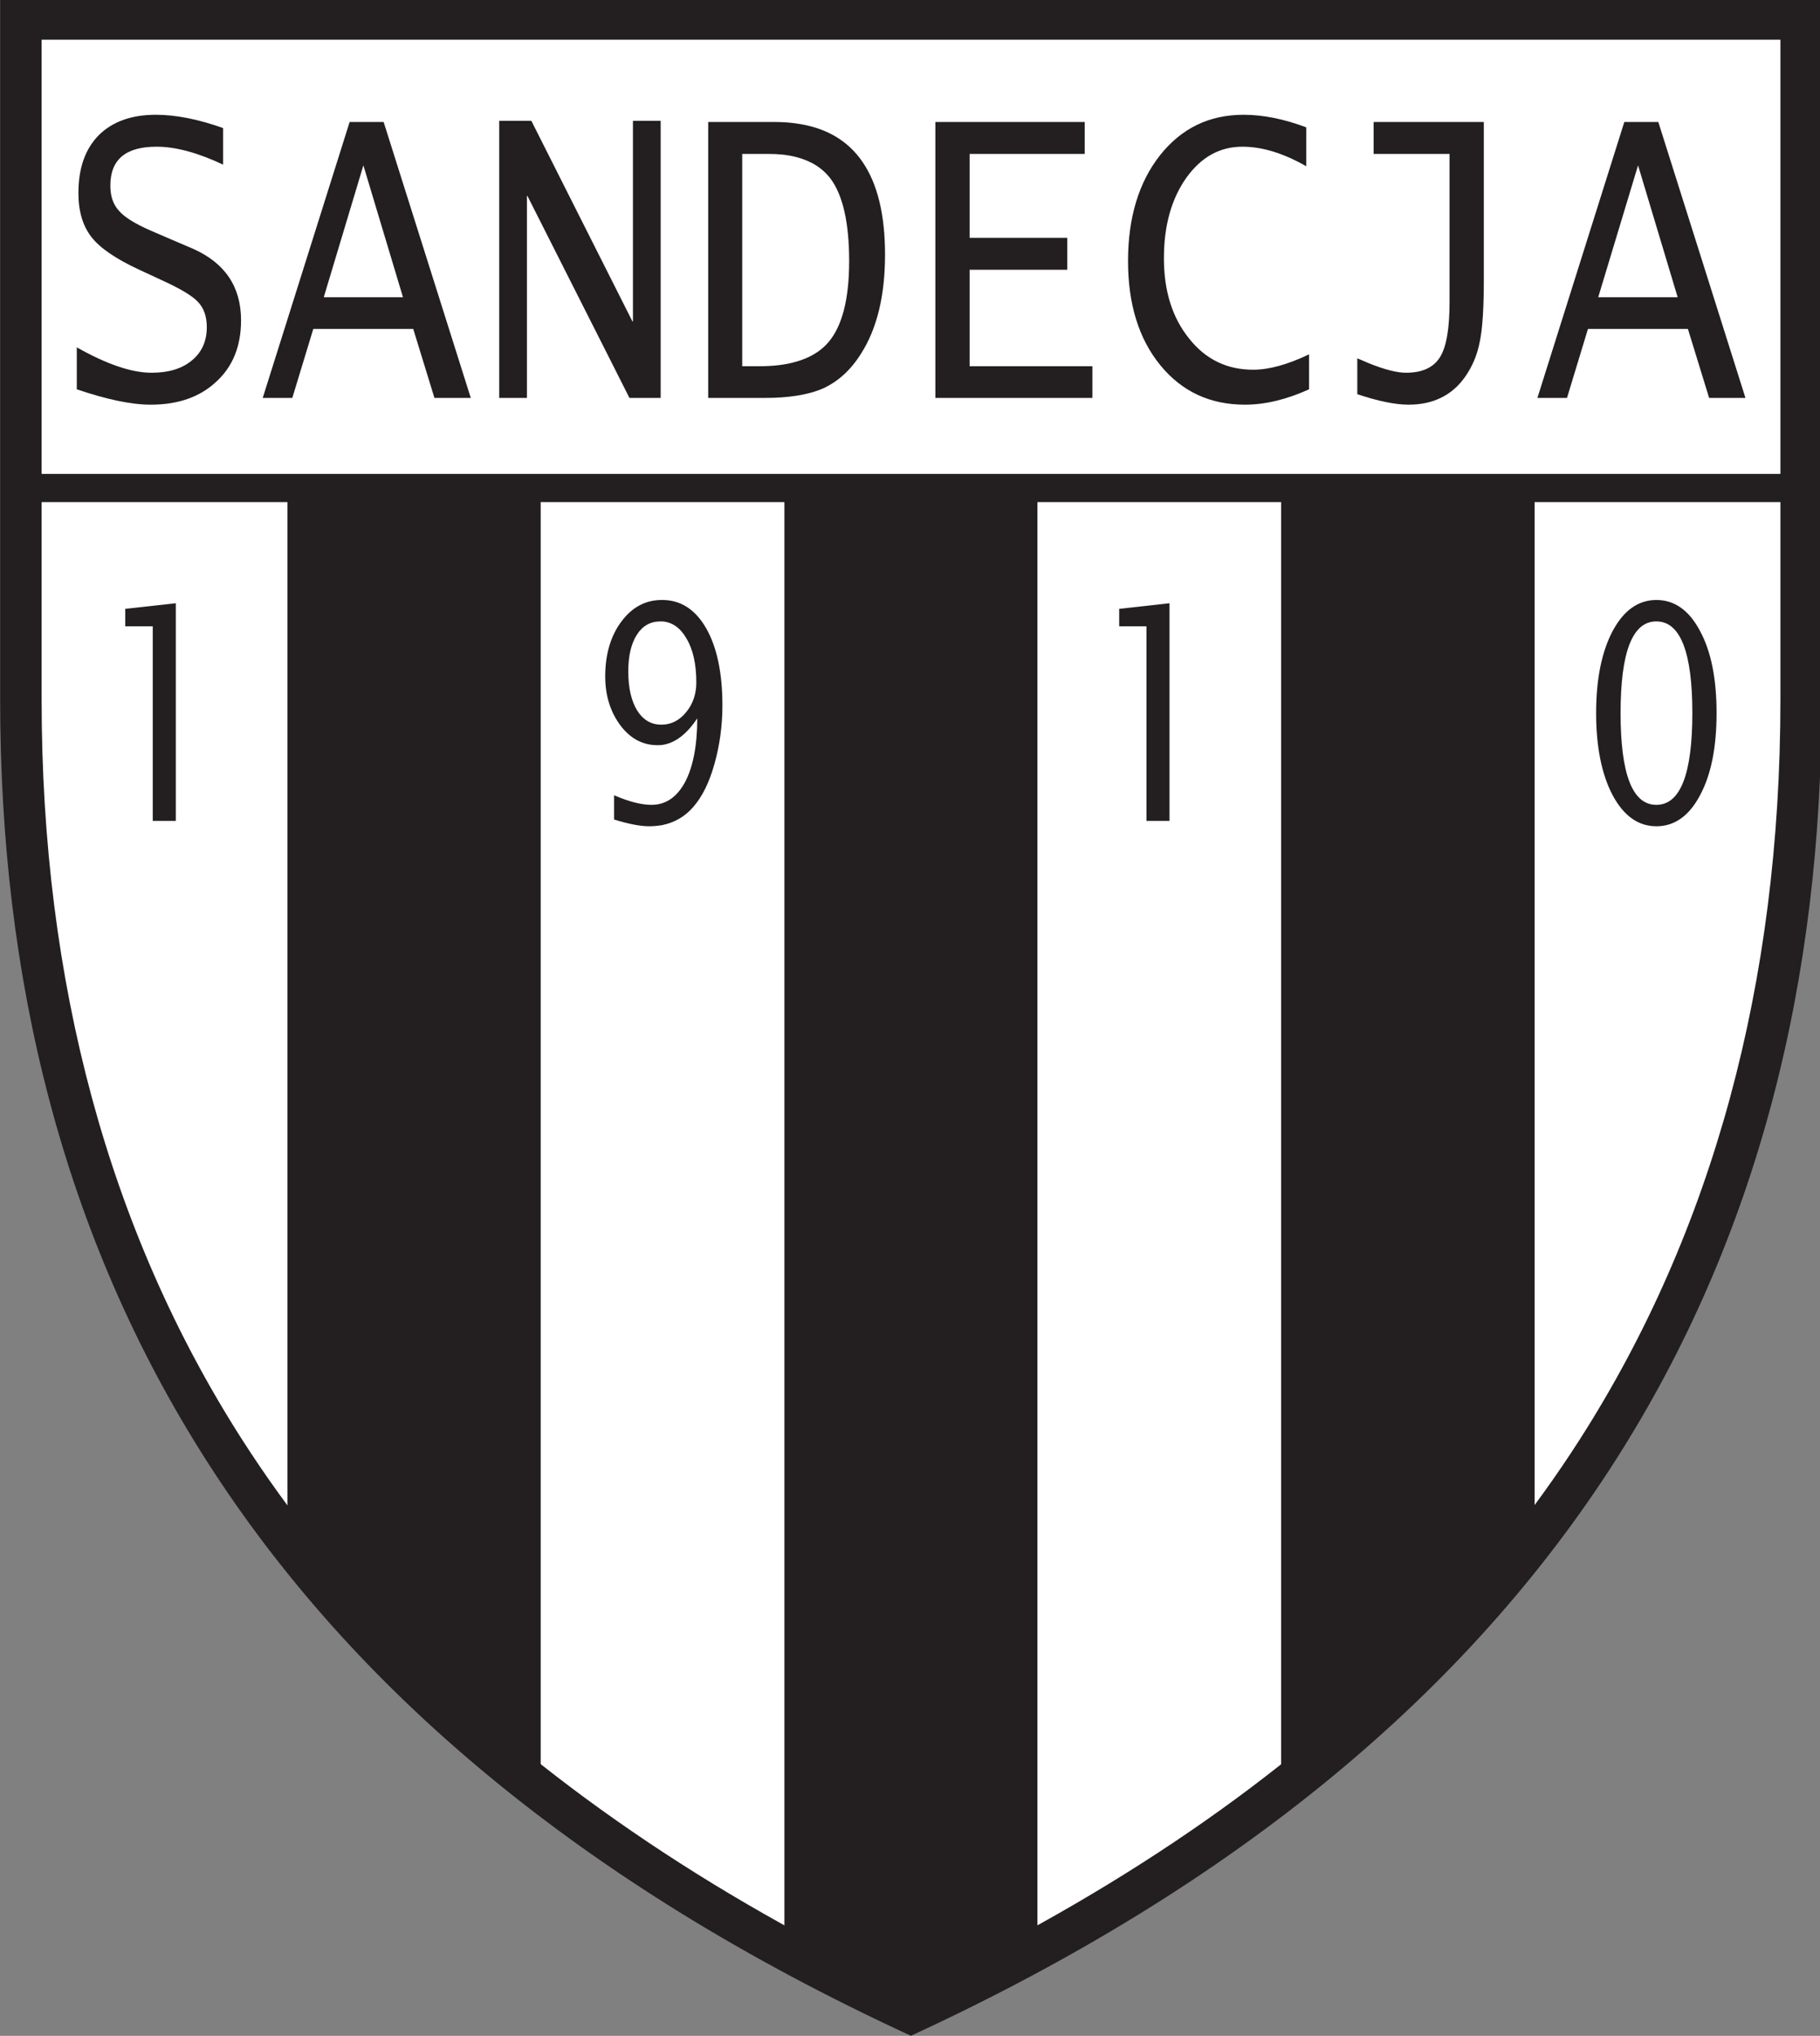
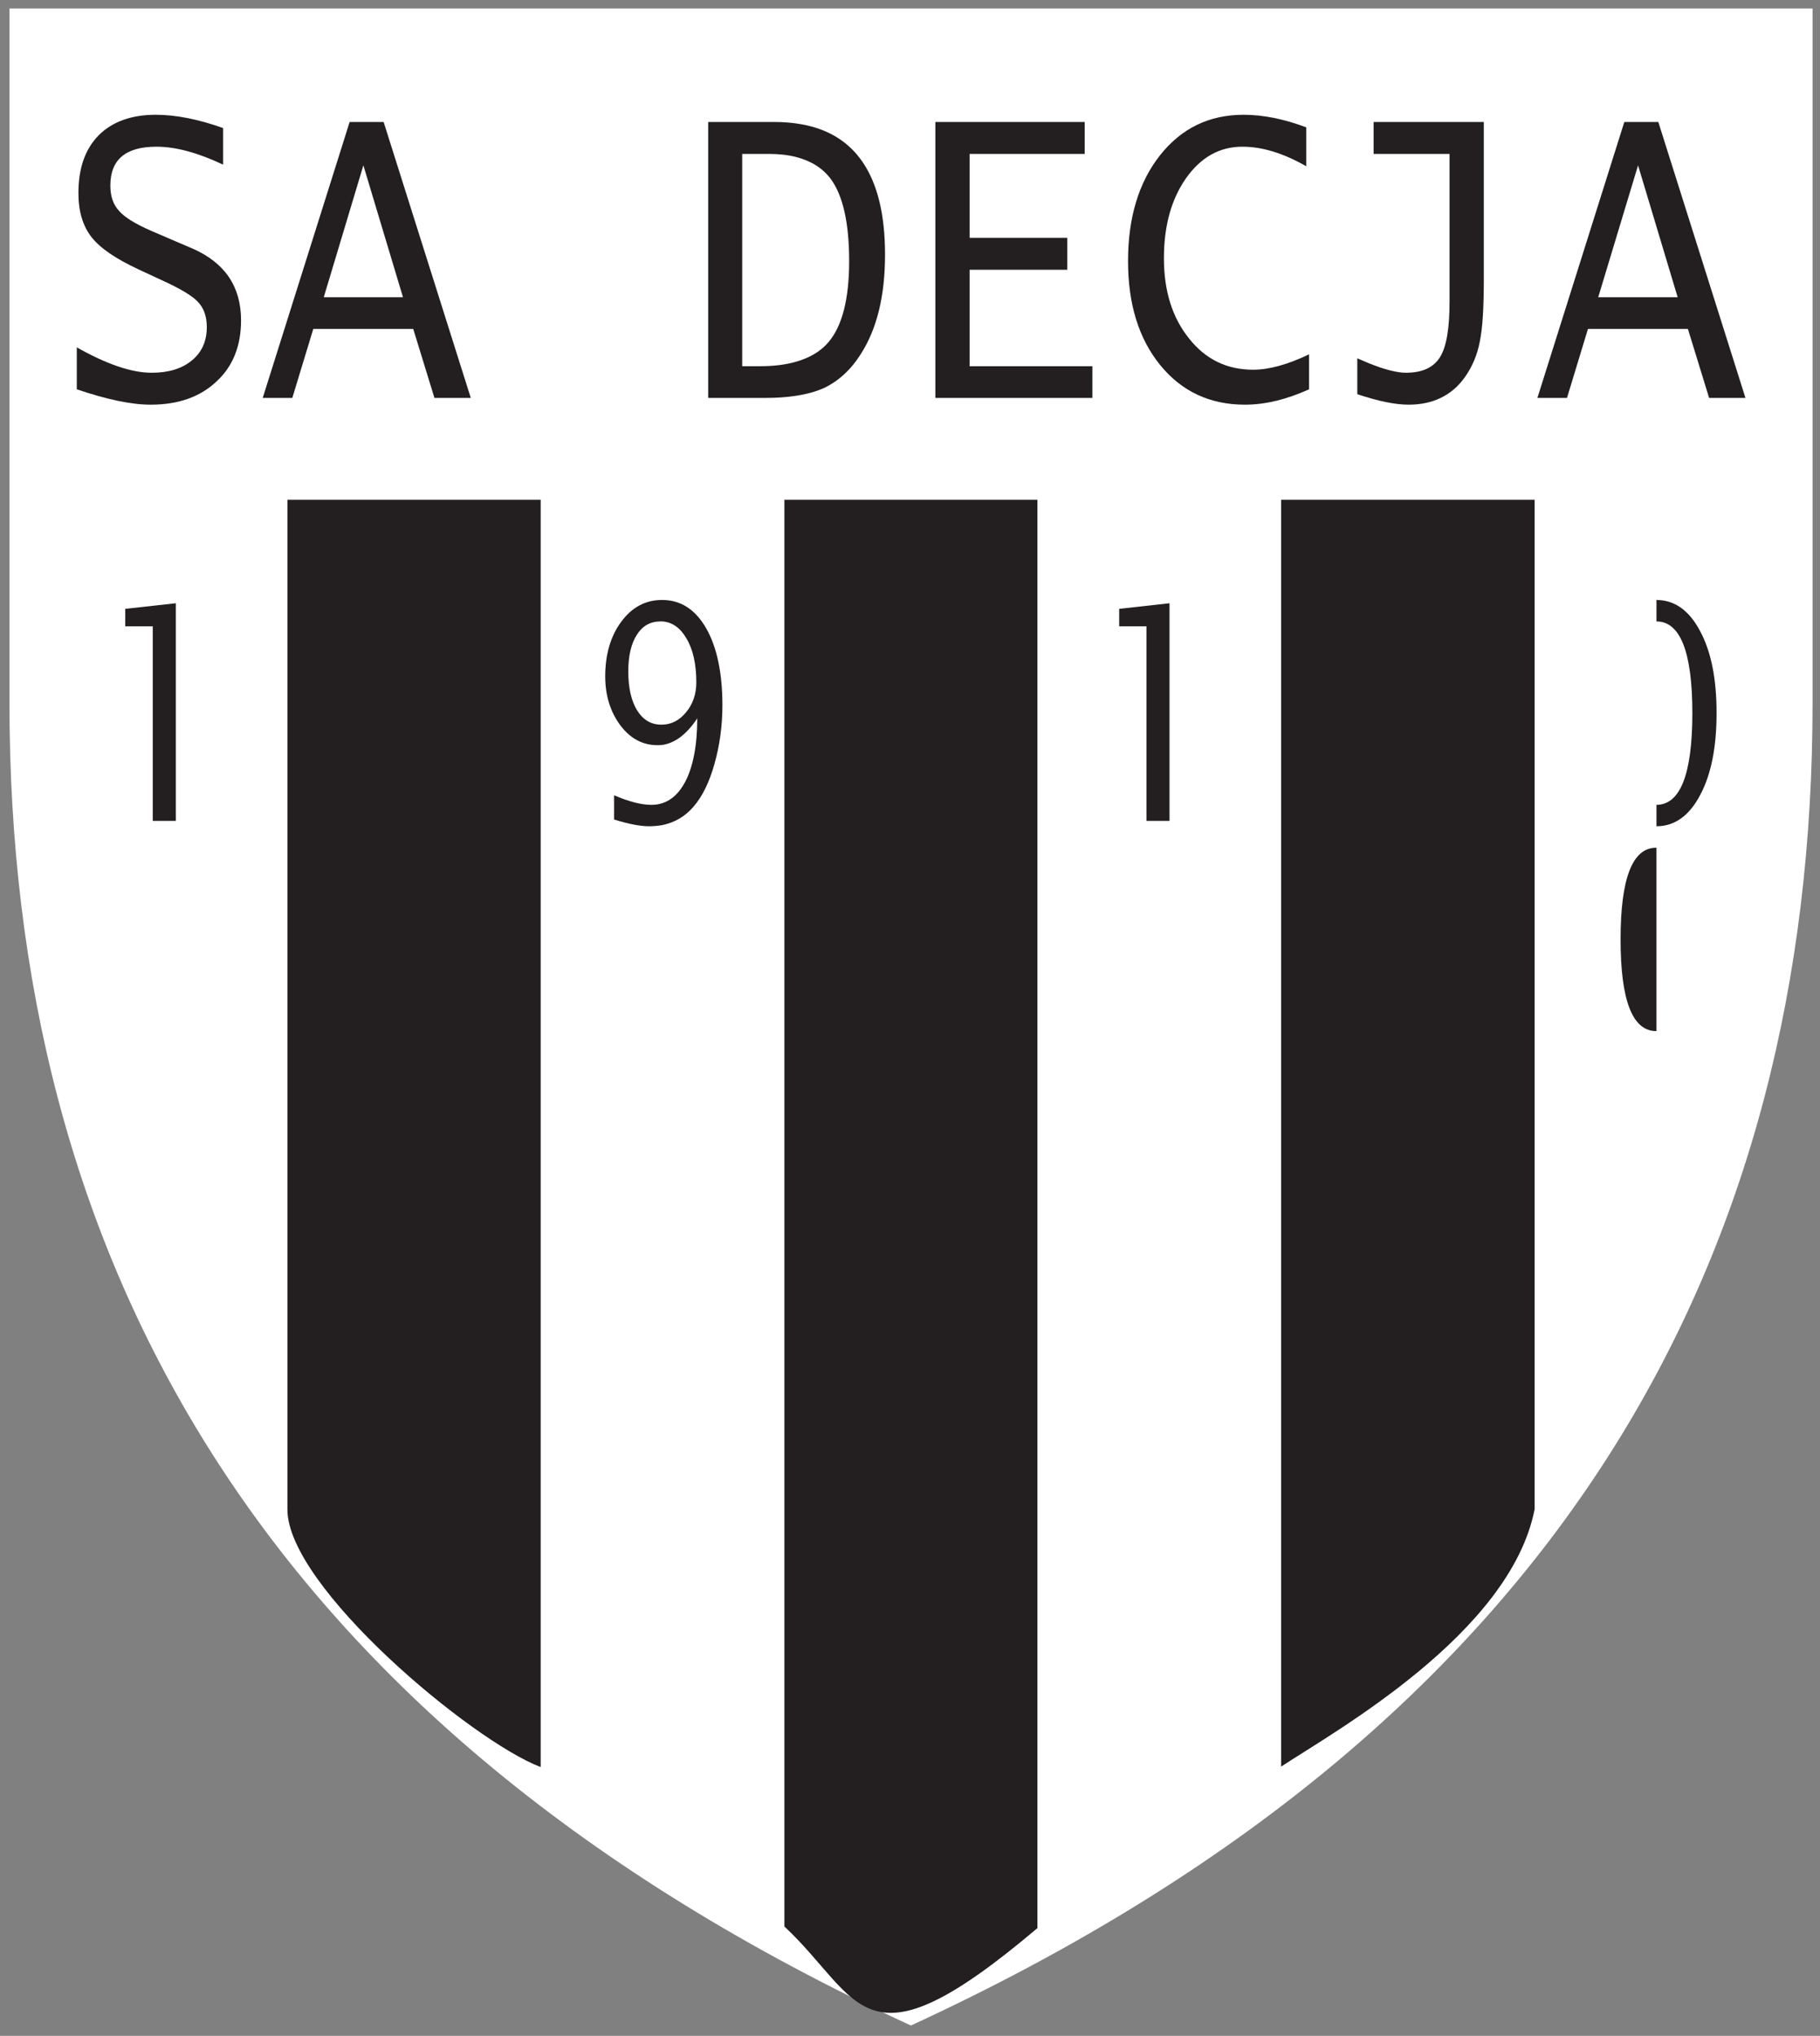
<svg xmlns="http://www.w3.org/2000/svg" xmlns:ns1="http://www.inkscape.org/namespaces/inkscape" xmlns:ns2="http://sodipodi.sourceforge.net/DTD/sodipodi-0.dtd" width="51.975mm" height="58.125mm" viewBox="0 0 51.975 58.125" version="1.1" id="svg8" ns1:version="0.92.3 (2405546, 2018-03-11)" ns2:docname="sandecja.svg">
  <rect x="0" y="0" width="51.975" height="58.125" fill="#808080" stroke="none" />
  <defs id="defs2" />
  <ns2:namedview id="base" pagecolor="#ffffff" bordercolor="#666666" borderopacity="1.0" ns1:pageopacity="0.0" ns1:pageshadow="2" ns1:zoom="1.979899" ns1:cx="72.394023" ns1:cy="53.184721" ns1:document-units="mm" ns1:current-layer="layer1" showgrid="false" fit-margin-top="0" fit-margin-left="0" fit-margin-right="0" fit-margin-bottom="0" ns1:window-width="1920" ns1:window-height="1017" ns1:window-x="-8" ns1:window-y="-8" ns1:window-maximized="1" />
  <g ns1:label="Layer 1" ns1:groupmode="layer" id="layer1" transform="translate(-65.672,-53.814)">
    <g transform="matrix(0.331,0,0,-0.331,59.698,114.939)" ns1:label="ink_ext_XXXXXX" id="g10">
      <g transform="scale(0.1)" id="g12">
        <path id="path16" style="fill:#ffffff;fill-opacity:1;fill-rule:evenodd;stroke:none" d="M 188.648,1839.34 V 1240.32 C 188.648,765.52 400.922,360.27 966.379,99.555 1532.04,360.27 1744.31,765.52 1744.31,1240.32 v 599.02 H 188.648" ns1:connector-curvature="0" />
-         <path id="path18" style="fill:#231f20;fill-opacity:1;fill-rule:evenodd;stroke:none" d="M 966.379,90.707 C 1537.66,354.039 1752.15,763.508 1752.15,1243.13 v 605.06 H 966.379 v -35.78 H 1716.57 V 1437.92 H 966.379 v -24.33 h 750.191 v -170.46 c 0,-244.232 -58.3,-458.716 -173.08,-638.021 C 1461.88,477.664 1349.52,364.695 1208,267.602 1135.03,217.551 1054.42,171.719 966.379,130.109 Z M 180.609,1848.19 v -605.06 c 0,-479.622 214.485,-889.091 785.77,-1152.423 v 0 39.402 0 C 878.336,171.719 797.727,217.551 724.961,267.602 583.441,364.695 470.875,477.664 389.262,605.109 274.484,784.414 216.391,998.898 216.391,1243.13 v 170.46 h 749.988 v 24.33 H 216.391 v 374.49 h 749.988 v 35.78 h -785.77" ns1:connector-curvature="0" />
        <path id="path20" style="fill:#231f20;fill-opacity:1;fill-rule:evenodd;stroke:none" d="M 1285.79,322.883 V 1415.6 H 1504.5 V 544.801 C 1483.39,437.66 1332.23,353.434 1285.79,322.883 Z M 857.227,184.984 V 1415.6 H 1075.53 V 183.578 C 923.762,55.129 924.164,122.469 857.227,184.984 Z M 428.461,544.605 V 1415.6 H 646.965 V 322.48 C 587.266,345.195 428.461,478.066 428.461,544.605" ns1:connector-curvature="0" />
        <path id="path22" style="fill:#231f20;fill-opacity:1;fill-rule:evenodd;stroke:none" d="m 372.98,1736.22 v -31.56 c -21.71,10.25 -40.804,15.48 -57.492,15.48 -26.531,0 -39.8,-11.05 -39.8,-33.57 0,-9.04 2.414,-16.28 7.437,-21.71 4.824,-5.63 14.074,-11.25 27.34,-17.08 l 18.695,-8.05 17.891,-7.64 c 27.539,-12.25 41.41,-32.76 41.41,-61.7 0,-22.12 -7.039,-39.8 -21.309,-52.87 -14.074,-13.27 -32.968,-19.9 -56.687,-19.9 -16.485,0 -37.793,4.42 -63.723,13.26 v 36.19 c 25.93,-14.68 47.438,-21.91 64.528,-21.91 14.472,0 26.132,3.41 34.773,10.65 8.645,7.04 12.867,16.69 12.867,28.74 0,9.25 -2.613,16.49 -7.64,21.72 -5.024,5.43 -15.68,11.66 -31.559,18.89 l -19.496,9.05 c -19.5,9.04 -33.168,18.29 -40.61,27.74 -7.632,9.64 -11.457,22.31 -11.457,38.19 0,21.51 5.832,37.99 17.489,49.85 11.66,11.66 28.14,17.69 49.25,17.69 17.289,0 36.586,-3.82 58.093,-11.46" ns1:connector-curvature="0" />
        <path id="path24" style="fill:#231f20;fill-opacity:1;fill-rule:evenodd;stroke:none" d="m 493.992,1741.45 h 17.488 l 75.18,-238 h -31.359 l -18.293,59.5 h -43.016 v 27.34 h 34.172 l -34.172,113.77 z m -86.84,-238 74.981,238 h 11.859 v -37.39 L 459.82,1590.29 h 34.172 v -27.34 h -43.219 l -18.089,-59.5 h -25.532" ns1:connector-curvature="0" />
-         <path id="path26" style="fill:#231f20;fill-opacity:1;fill-rule:evenodd;stroke:none" d="m 611.184,1503.45 v 239 h 27.742 l 87.238,-173.07 h 0.402 v 173.07 h 23.922 v -239 h -26.937 l -88.043,174.28 h -0.403 v -174.28 h -23.921" ns1:connector-curvature="0" />
        <path id="path28" style="fill:#231f20;fill-opacity:1;fill-rule:evenodd;stroke:none" d="m 867.078,1740.24 c 51.258,-6.83 76.988,-44.62 76.988,-113.17 0,-35.18 -6.836,-63.72 -20.703,-85.43 -8.648,-13.87 -19.301,-23.52 -31.761,-29.55 -7.036,-3.21 -15.278,-5.43 -24.524,-6.83 v 29.35 c 12.059,3.41 21.508,9.04 28.141,16.88 11.859,13.87 17.89,37.19 17.89,69.95 0,33.17 -5.429,56.89 -16.082,71.16 -7.035,9.25 -17.086,15.48 -29.949,18.7 z m -75.582,-236.79 v 238 h 57.488 c 6.235,0 12.262,-0.4 18.094,-1.21 v -28.94 c -7.035,1.81 -14.875,2.61 -23.519,2.61 h -22.715 v -183.12 h 14.875 c 11.859,0 22.312,1.2 31.359,3.82 v -29.35 c -7.84,-1.21 -16.484,-1.81 -25.933,-1.81 h -49.649" ns1:connector-curvature="0" />
        <path id="path30" style="fill:#231f20;fill-opacity:1;fill-rule:evenodd;stroke:none" d="m 987.484,1503.45 v 238 h 128.846 v -27.54 h -99.29 v -72.37 h 84.22 V 1614 h -84.22 v -83.21 h 105.93 v -27.34 H 987.484" ns1:connector-curvature="0" />
        <path id="path32" style="fill:#231f20;fill-opacity:1;fill-rule:evenodd;stroke:none" d="m 1309.91,1510.88 c -19.5,-8.84 -37.99,-13.26 -55.28,-13.26 -30.35,0 -54.67,11.45 -73.17,34.17 -18.49,22.72 -27.74,52.67 -27.74,89.65 0,37.6 9.25,67.95 27.55,91.26 18.49,23.32 42.41,34.98 72.16,34.98 16.88,0 34.77,-3.62 54.07,-10.85 v -33.57 c -19.7,11.25 -37.99,16.88 -55.08,16.88 -19.7,0 -35.78,-9.04 -48.64,-27.14 -12.67,-18.09 -19.1,-41 -19.1,-69.14 0,-28.15 7.24,-51.26 21.71,-69.16 14.27,-18.09 32.77,-26.93 55.28,-26.93 13.67,0 29.75,4.42 48.24,13.27 v -30.16" ns1:connector-curvature="0" />
        <path id="path34" style="fill:#231f20;fill-opacity:1;fill-rule:evenodd;stroke:none" d="m 1351.52,1506.66 v 30.96 l 9.85,-4.22 c 13.47,-5.43 24.33,-8.24 32.17,-8.24 13.87,0 23.71,4.42 29.34,13.46 5.63,9.05 8.24,24.93 8.24,47.84 v 127.45 h -65.53 v 27.54 h 95.09 v -135.49 c 0,-24.12 -1.01,-42.01 -3.42,-53.67 -2.21,-11.86 -6.64,-22.11 -13.07,-31.15 -11.26,-15.68 -27.54,-23.52 -48.44,-23.52 -11.46,0 -26.14,3.01 -44.23,9.04" ns1:connector-curvature="0" />
        <path id="path36" style="fill:#231f20;fill-opacity:1;fill-rule:evenodd;stroke:none" d="m 1593.75,1741.45 h 17.48 l 75.18,-238 h -31.35 l -18.3,59.5 h -43.01 v 27.34 h 34.17 l -34.17,113.77 z m -86.84,-238 74.98,238 h 11.86 v -37.39 l -34.37,-113.77 h 34.37 v -27.34 h -43.22 l -18.09,-59.5 h -25.53" ns1:connector-curvature="0" />
        <path id="path38" style="fill:#231f20;fill-opacity:1;fill-rule:evenodd;stroke:none" d="m 312.273,1138.61 v 167.84 h -23.718 v 15.08 l 43.621,4.82 v -187.74 h -19.903" ns1:connector-curvature="0" />
        <path id="path40" style="fill:#231f20;fill-opacity:1;fill-rule:evenodd;stroke:none" d="m 751.895,1153.88 c 8.043,2.61 14.472,8.64 19.699,18.29 6.836,13.07 10.453,31.36 10.453,54.88 -9.047,-13.67 -19.098,-21.31 -30.152,-22.91 v 17.48 c 8.043,0.2 14.875,3.82 20.503,10.66 5.829,7.03 8.844,15.68 8.844,25.73 0,15.88 -2.812,28.54 -8.644,38.19 -5.223,9.04 -12.262,13.87 -20.703,14.47 v 18.49 c 15.878,0 28.546,-8.23 37.793,-24.32 9.246,-16.08 14.07,-38.39 14.07,-66.53 0,-17.89 -2.414,-34.78 -6.836,-50.46 -4.422,-15.88 -10.453,-28.14 -18.09,-36.98 -7.238,-8.45 -16.285,-13.67 -26.937,-15.89 z m -41.61,-14.07 v 20.9 c 12.664,-5.42 23.317,-8.24 32.16,-8.24 3.422,0 6.434,0.41 9.45,1.41 v -18.9 c -3.618,-0.6 -7.438,-1 -11.457,-1 -7.641,0 -17.891,2.01 -30.153,5.83 z m 41.61,64.33 c -1.407,-0.21 -2.817,-0.21 -4.223,-0.21 -12.664,0 -23.317,5.63 -31.957,17.09 -8.649,11.66 -13.07,25.73 -13.07,42.21 0,18.9 4.625,34.78 13.871,47.24 9.246,12.46 20.906,18.69 34.976,18.69 0.199,0 0.199,0 0.403,0 v -18.49 c -0.606,0 -1.004,0 -1.606,0 -8.648,0 -15.48,-3.81 -20.305,-11.46 -5.023,-7.83 -7.437,-18.29 -7.437,-31.75 0,-14.28 2.613,-25.33 7.637,-33.58 5.226,-8.24 12.062,-12.26 20.906,-12.26 0.199,0 0.601,0 0.805,0 v -17.48" ns1:connector-curvature="0" />
        <path id="path42" style="fill:#231f20;fill-opacity:1;fill-rule:evenodd;stroke:none" d="m 1169.61,1138.61 v 167.84 h -23.52 v 15.08 l 43.41,4.82 v -187.74 h -19.89" ns1:connector-curvature="0" />
-         <path id="path44" style="fill:#231f20;fill-opacity:1;fill-rule:evenodd;stroke:none" d="m 1609.63,1329.16 c 15.48,0 28.14,-8.84 37.59,-26.73 9.65,-17.89 14.27,-41.41 14.27,-70.76 0,-29.35 -4.62,-53.06 -14.27,-70.96 -9.45,-17.89 -22.11,-26.73 -37.59,-26.73 v 18.49 c 20.5,0 30.96,26.34 30.96,79.2 0,52.67 -10.46,79 -30.96,79 z m 0,-195.18 c -15.68,0 -28.15,8.84 -37.79,26.73 -9.45,17.9 -14.27,41.61 -14.27,70.96 0,29.15 4.82,52.87 14.27,70.76 9.64,17.89 22.11,26.73 37.79,26.73 v 0 -18.49 h -0.2 c -20.51,0 -30.76,-26.33 -30.76,-79 0,-52.86 10.25,-79.2 30.76,-79.2 h 0.2 v -18.49 0" ns1:connector-curvature="0" />
+         <path id="path44" style="fill:#231f20;fill-opacity:1;fill-rule:evenodd;stroke:none" d="m 1609.63,1329.16 c 15.48,0 28.14,-8.84 37.59,-26.73 9.65,-17.89 14.27,-41.41 14.27,-70.76 0,-29.35 -4.62,-53.06 -14.27,-70.96 -9.45,-17.89 -22.11,-26.73 -37.59,-26.73 v 18.49 c 20.5,0 30.96,26.34 30.96,79.2 0,52.67 -10.46,79 -30.96,79 z m 0,-195.18 v 0 -18.49 h -0.2 c -20.51,0 -30.76,-26.33 -30.76,-79 0,-52.86 10.25,-79.2 30.76,-79.2 h 0.2 v -18.49 0" ns1:connector-curvature="0" />
      </g>
    </g>
  </g>
</svg>